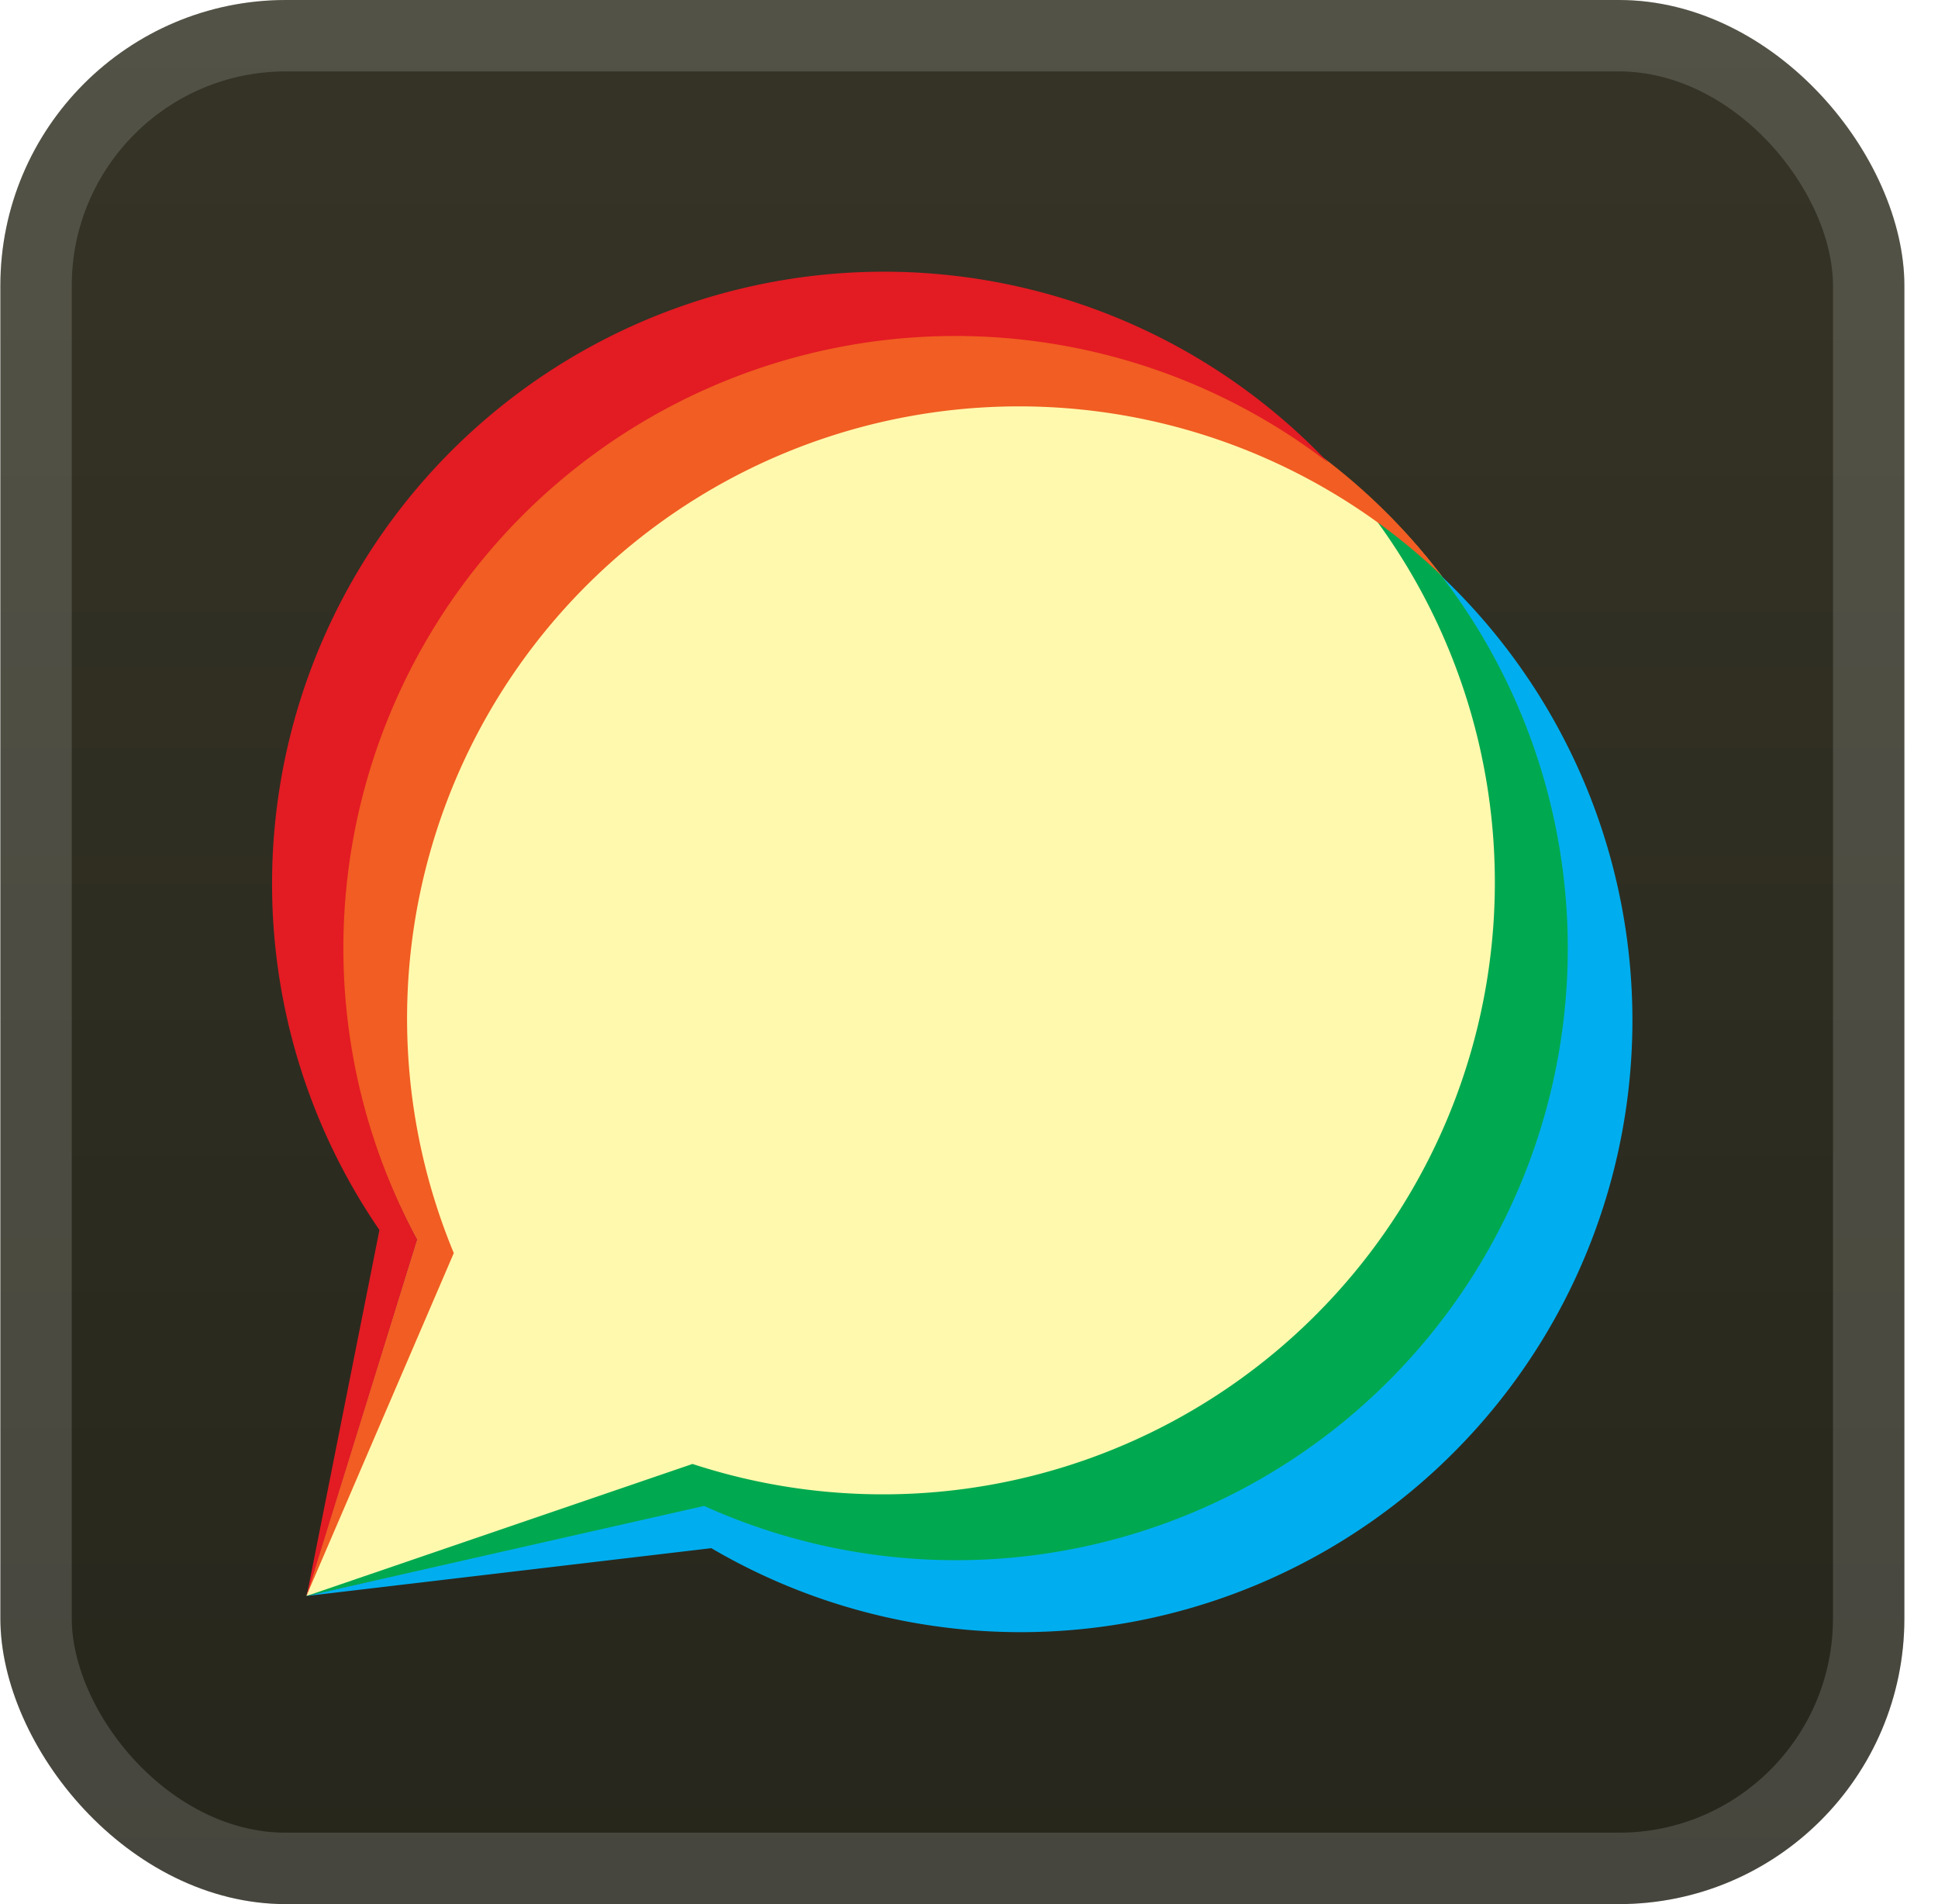
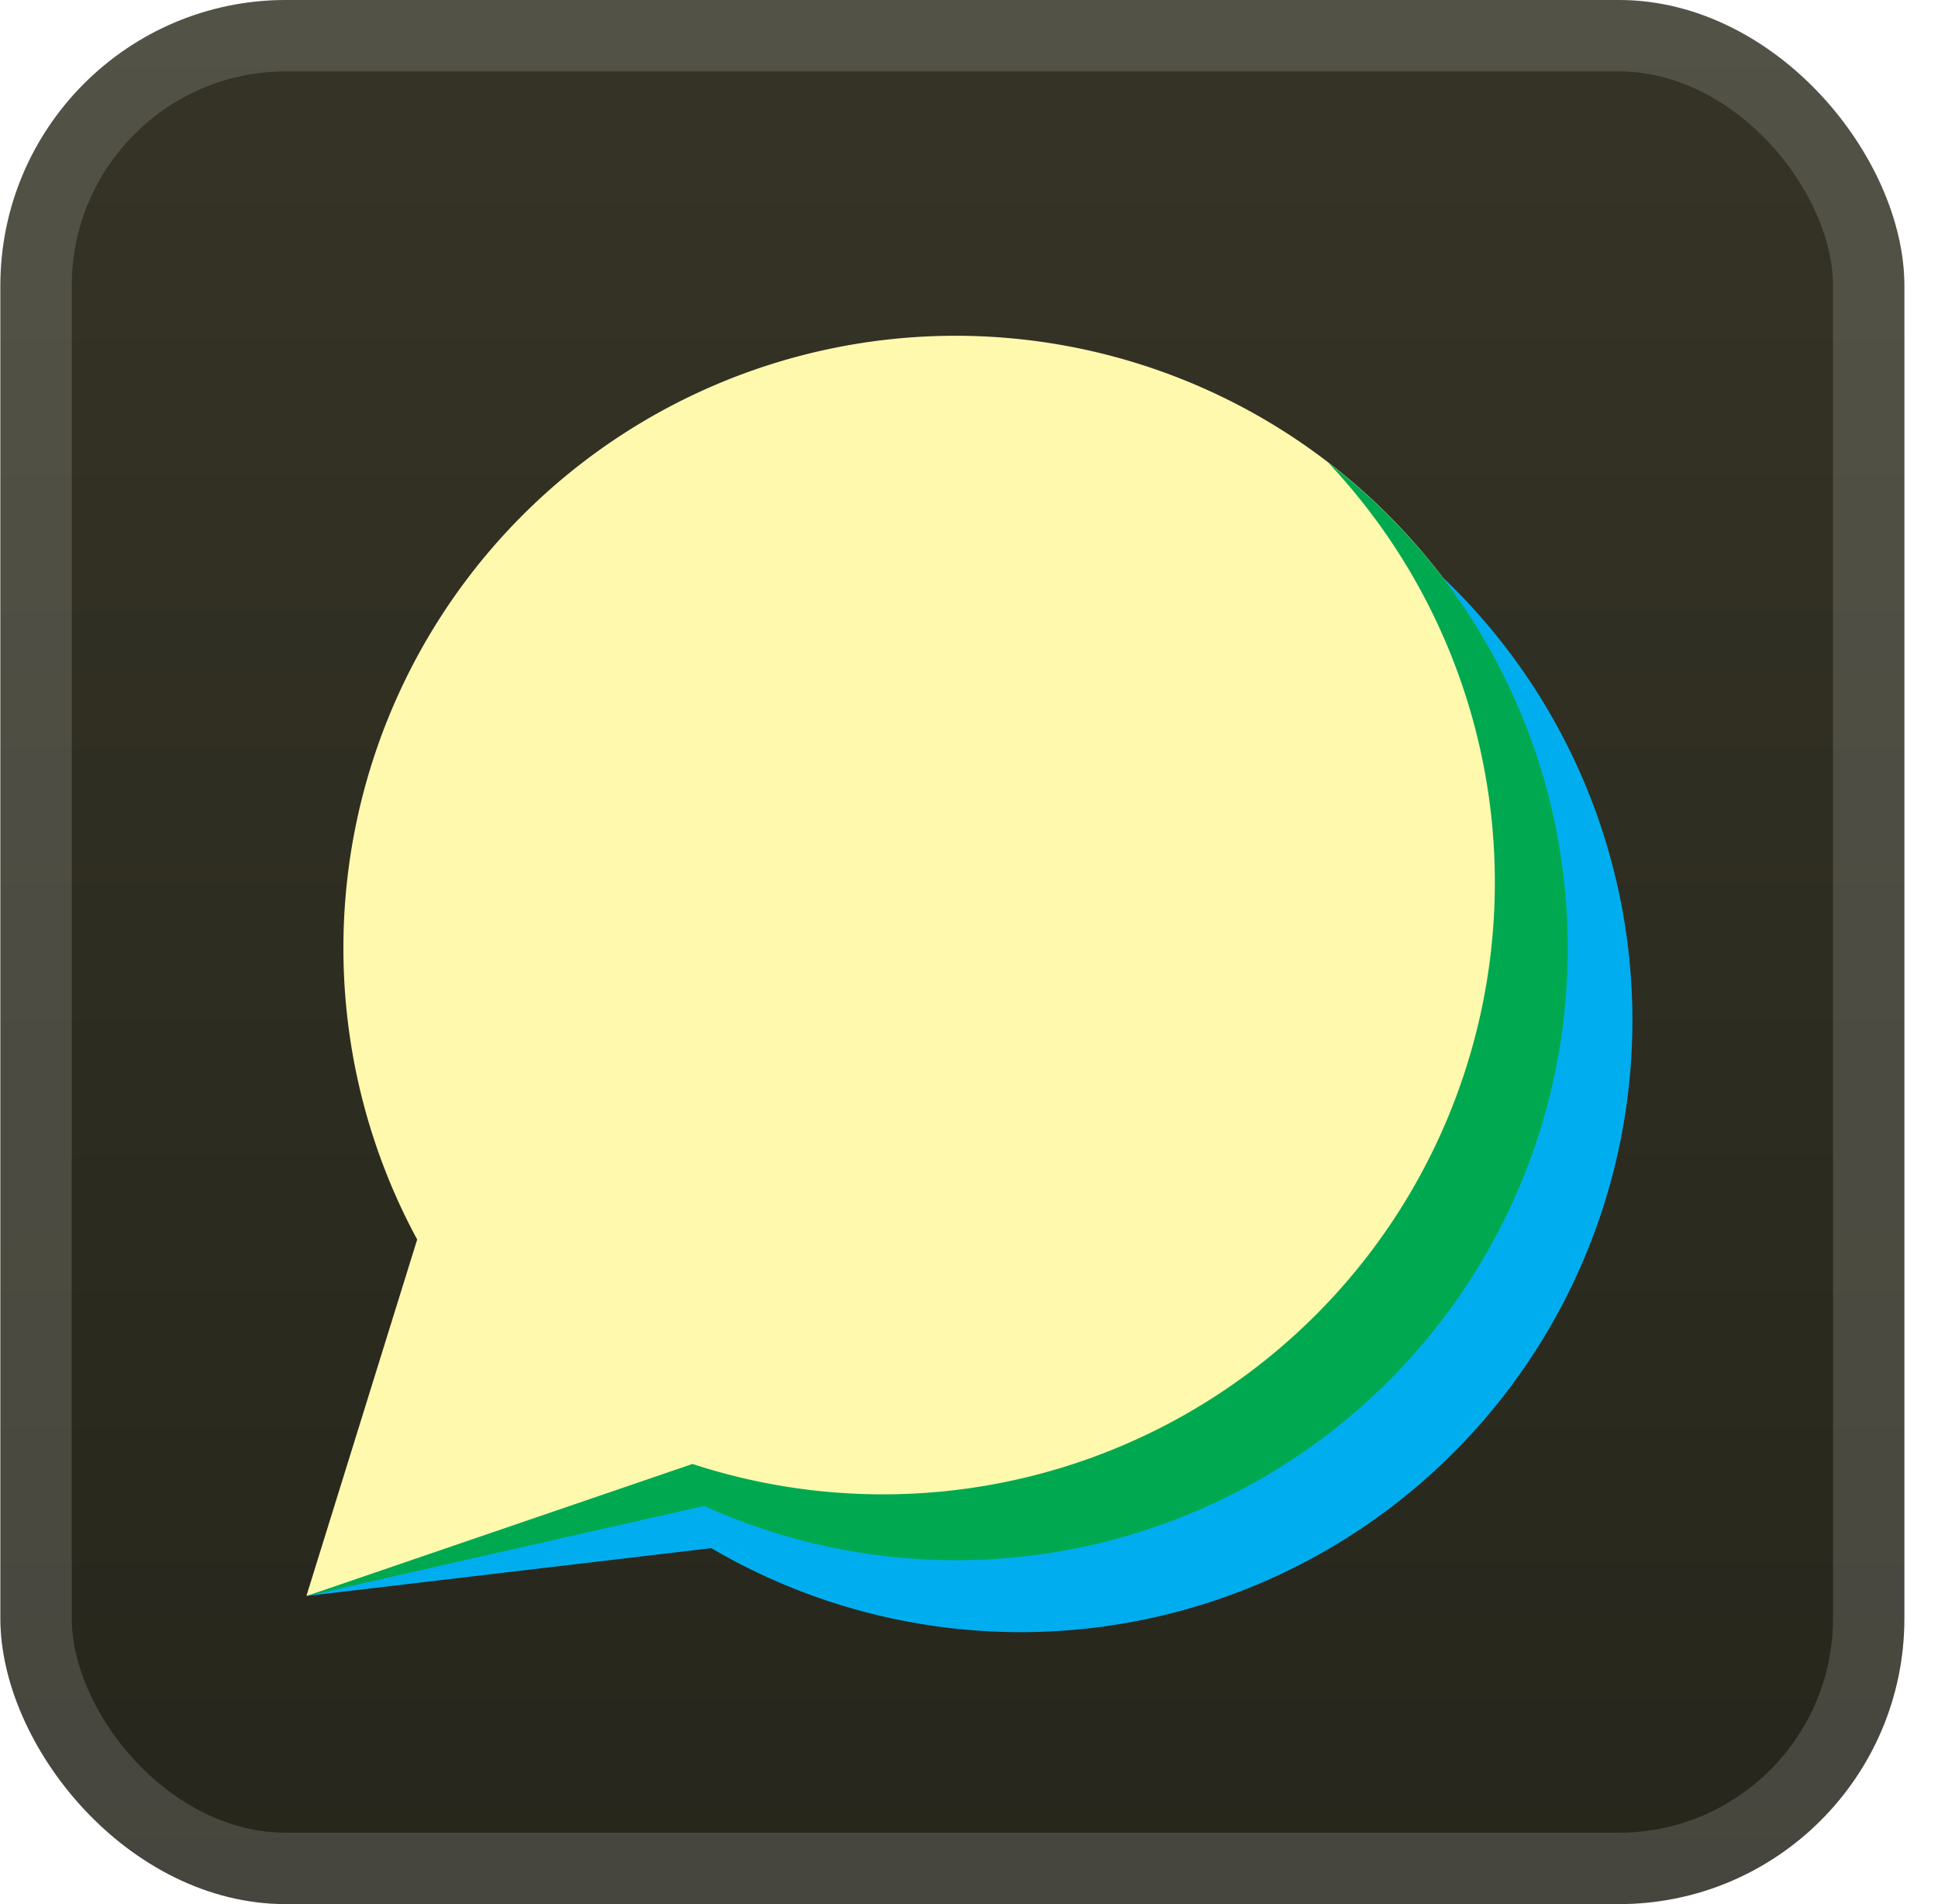
<svg xmlns="http://www.w3.org/2000/svg" width="57" height="56" fill="none">
  <rect width="56" height="56" x=".011" fill="url(#a)" rx="8.4" />
  <g filter="url(#b)">
    <path fill="#FFF9AE" d="M28.096 9.875a18.005 18.005 0 0 0-17.992 17.639 18 18 0 0 0 2.166 8.94L9.013 46.933 20.71 44.29a17.998 17.998 0 0 0 24.992-12.627 18.005 18.005 0 0 0-9.833-20.027 18 18 0 0 0-7.756-1.761z" />
    <path fill="#00AEEF" d="M42.377 16.925A17.998 17.998 0 0 1 32.34 45.322c-3.886.95-7.978.576-11.63-1.06L9.014 46.939l11.907-1.407a17.993 17.993 0 0 0 27.026-17.056 18 18 0 0 0-5.569-11.55" />
    <path fill="#00A94F" d="M39.063 13.605a17.997 17.997 0 0 1-18.695 29.45L9.013 46.939 20.71 44.29a17.993 17.993 0 0 0 22.85-7.162 18 18 0 0 0-4.497-23.523" />
-     <path fill="#F15D22" d="M13.347 36.853a18.004 18.004 0 0 1 6.44-21.742A18 18 0 0 1 42.39 16.92a18 18 0 0 0-30.12 19.534L9.013 46.933z" />
-     <path fill="#E31B23" d="M12.27 36.454A18.003 18.003 0 0 1 27.64 9.887a18 18 0 0 1 11.423 3.718 18 18 0 0 0-27.903 22.57L9.02 46.939z" />
  </g>
  <rect width="53.9" height="53.9" x="1.061" y="1.05" stroke="#fff" stroke-opacity=".15" stroke-width="2.1" rx="7.35" />
  <defs>
    <linearGradient id="a" x1="28.011" x2="28.011" y1="0" y2="56" gradientUnits="userSpaceOnUse">
      <stop stop-color="#353426" />
      <stop offset="1" stop-color="#27261C" />
    </linearGradient>
    <filter id="b" width="51.429" height="51.429" x="2.296" y="2.285" color-interpolation-filters="sRGB" filterUnits="userSpaceOnUse">
      <feFlood flood-opacity="0" result="BackgroundImageFix" />
      <feColorMatrix in="SourceAlpha" result="hardAlpha" values="0 0 0 0 0 0 0 0 0 0 0 0 0 0 0 0 0 0 127 0" />
      <feOffset />
      <feGaussianBlur stdDeviation="2.857" />
      <feComposite in2="hardAlpha" operator="out" />
      <feColorMatrix values="0 0 0 0 0 0 0 0 0 0 0 0 0 0 0 0 0 0 0.25 0" />
      <feBlend in2="BackgroundImageFix" result="effect1_dropShadow_3_924" />
      <feBlend in="SourceGraphic" in2="effect1_dropShadow_3_924" result="shape" />
    </filter>
  </defs>
</svg>